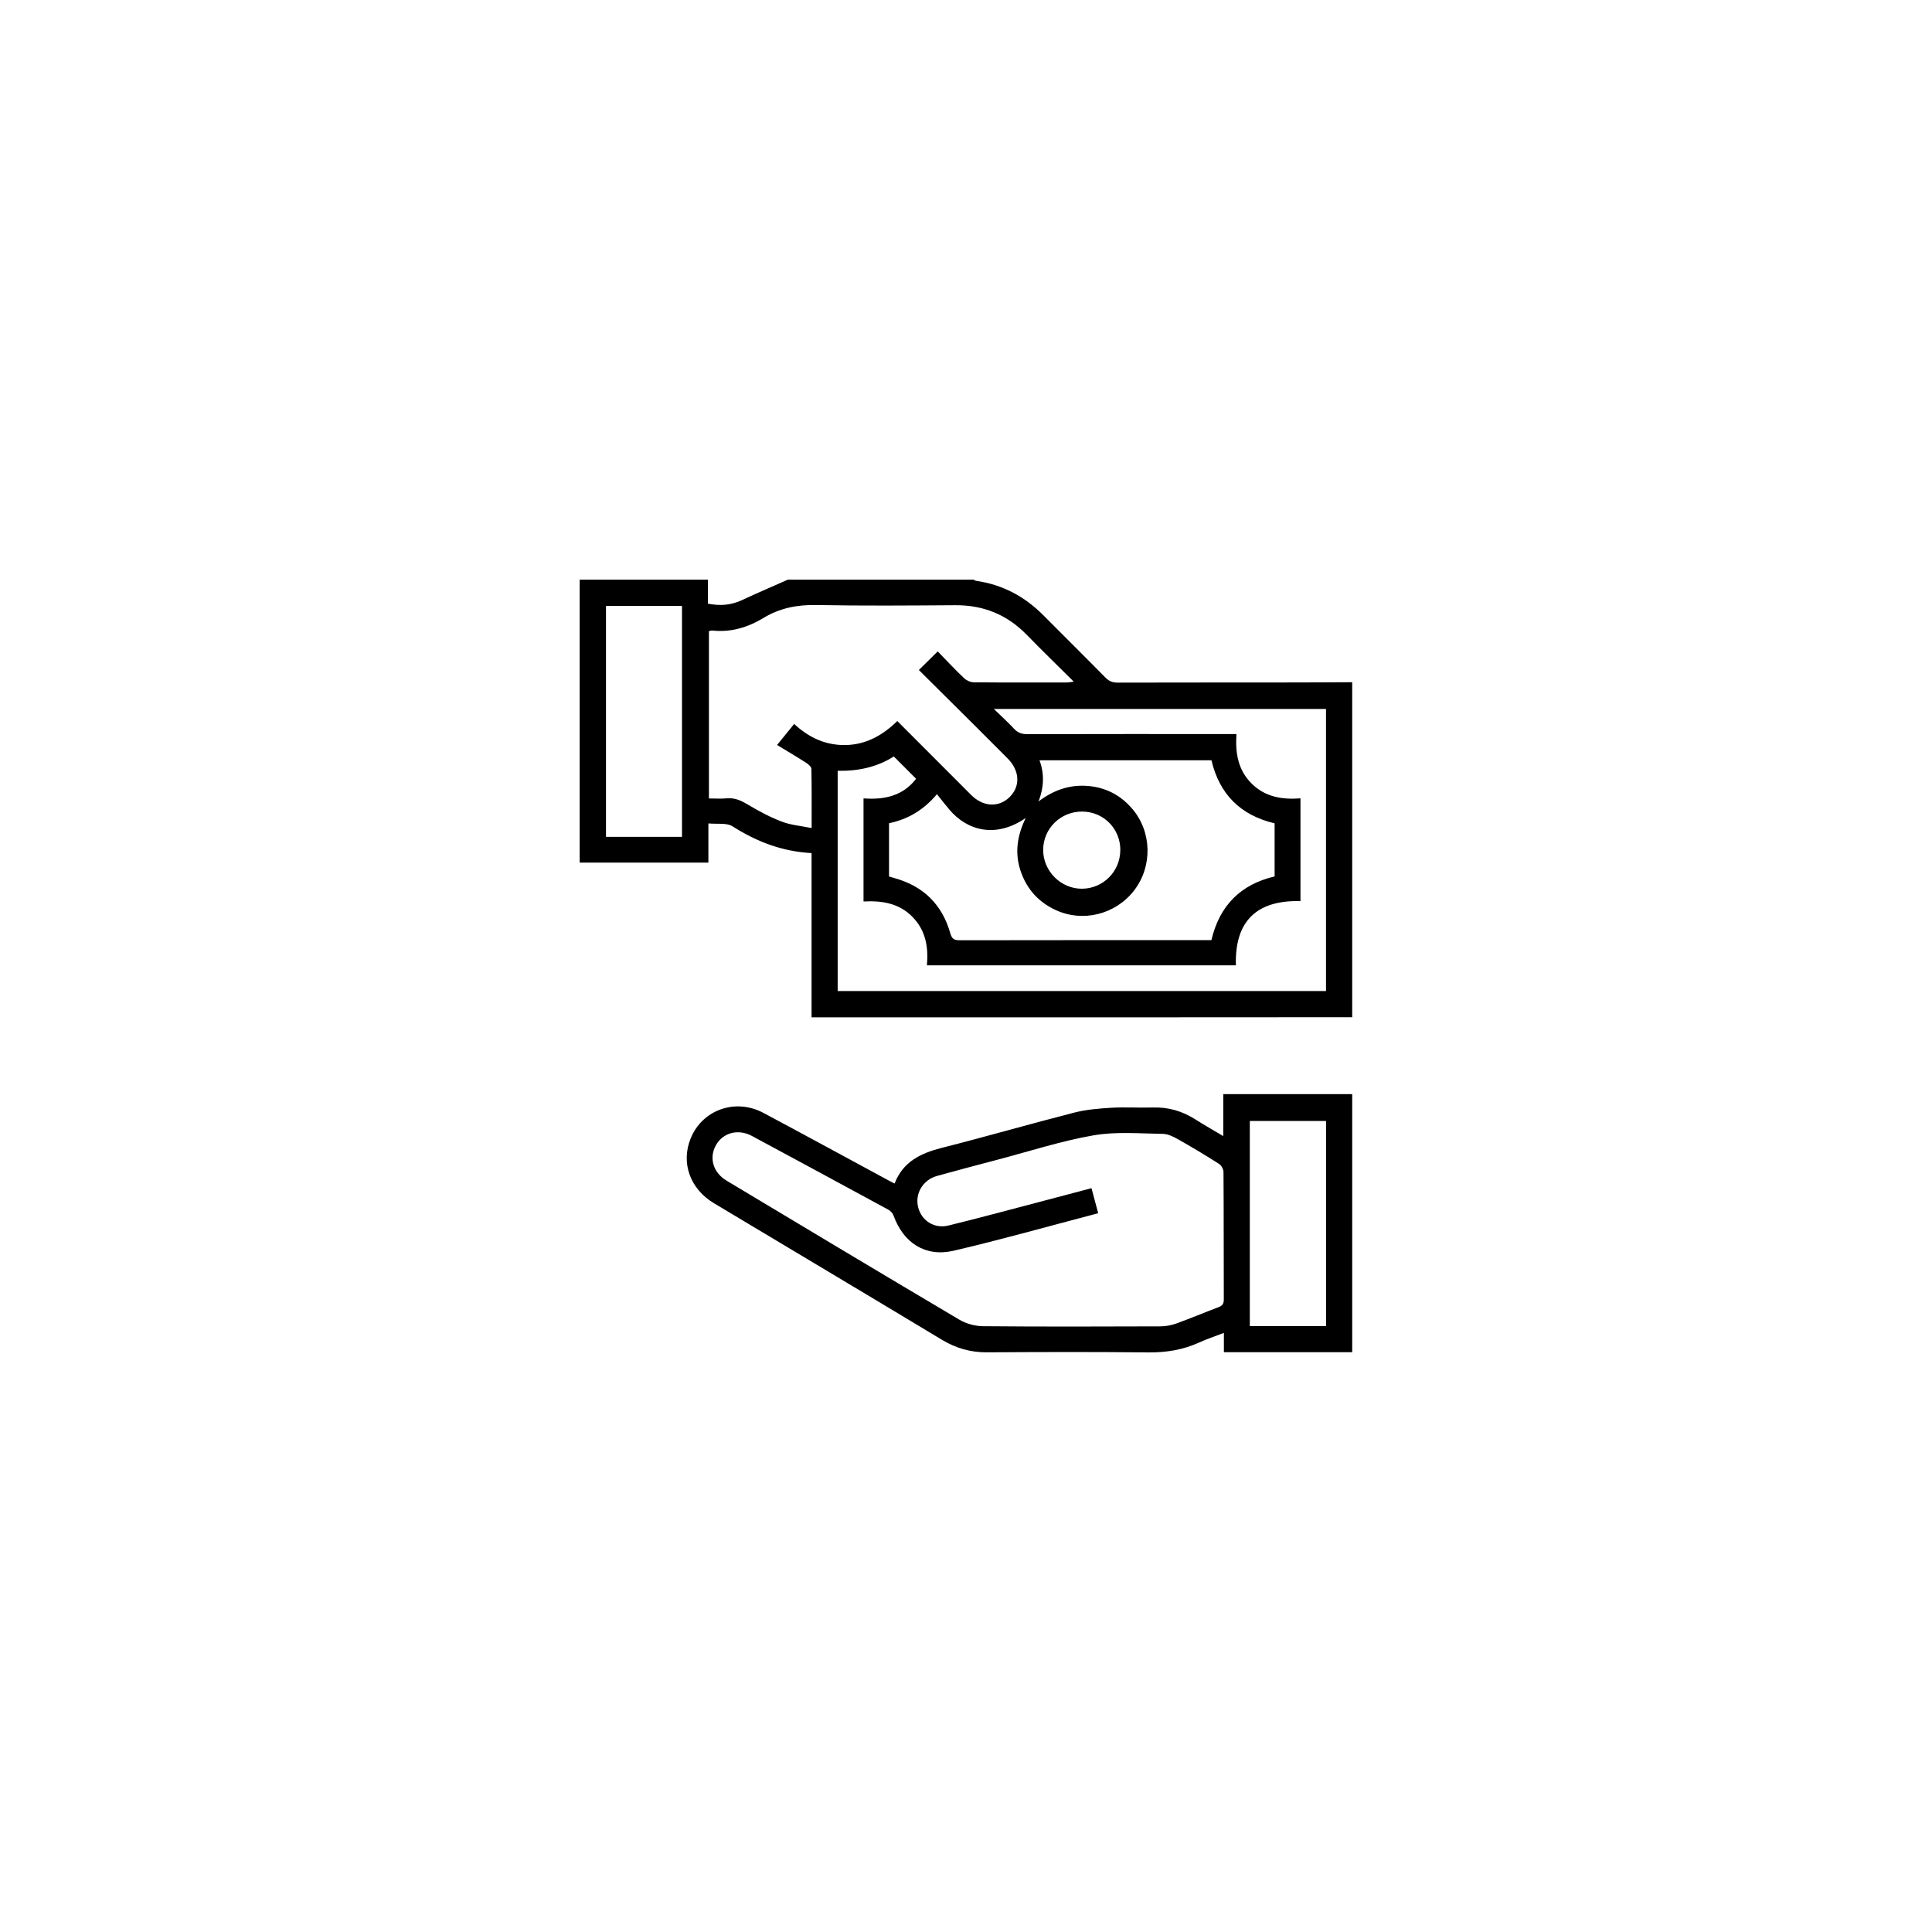
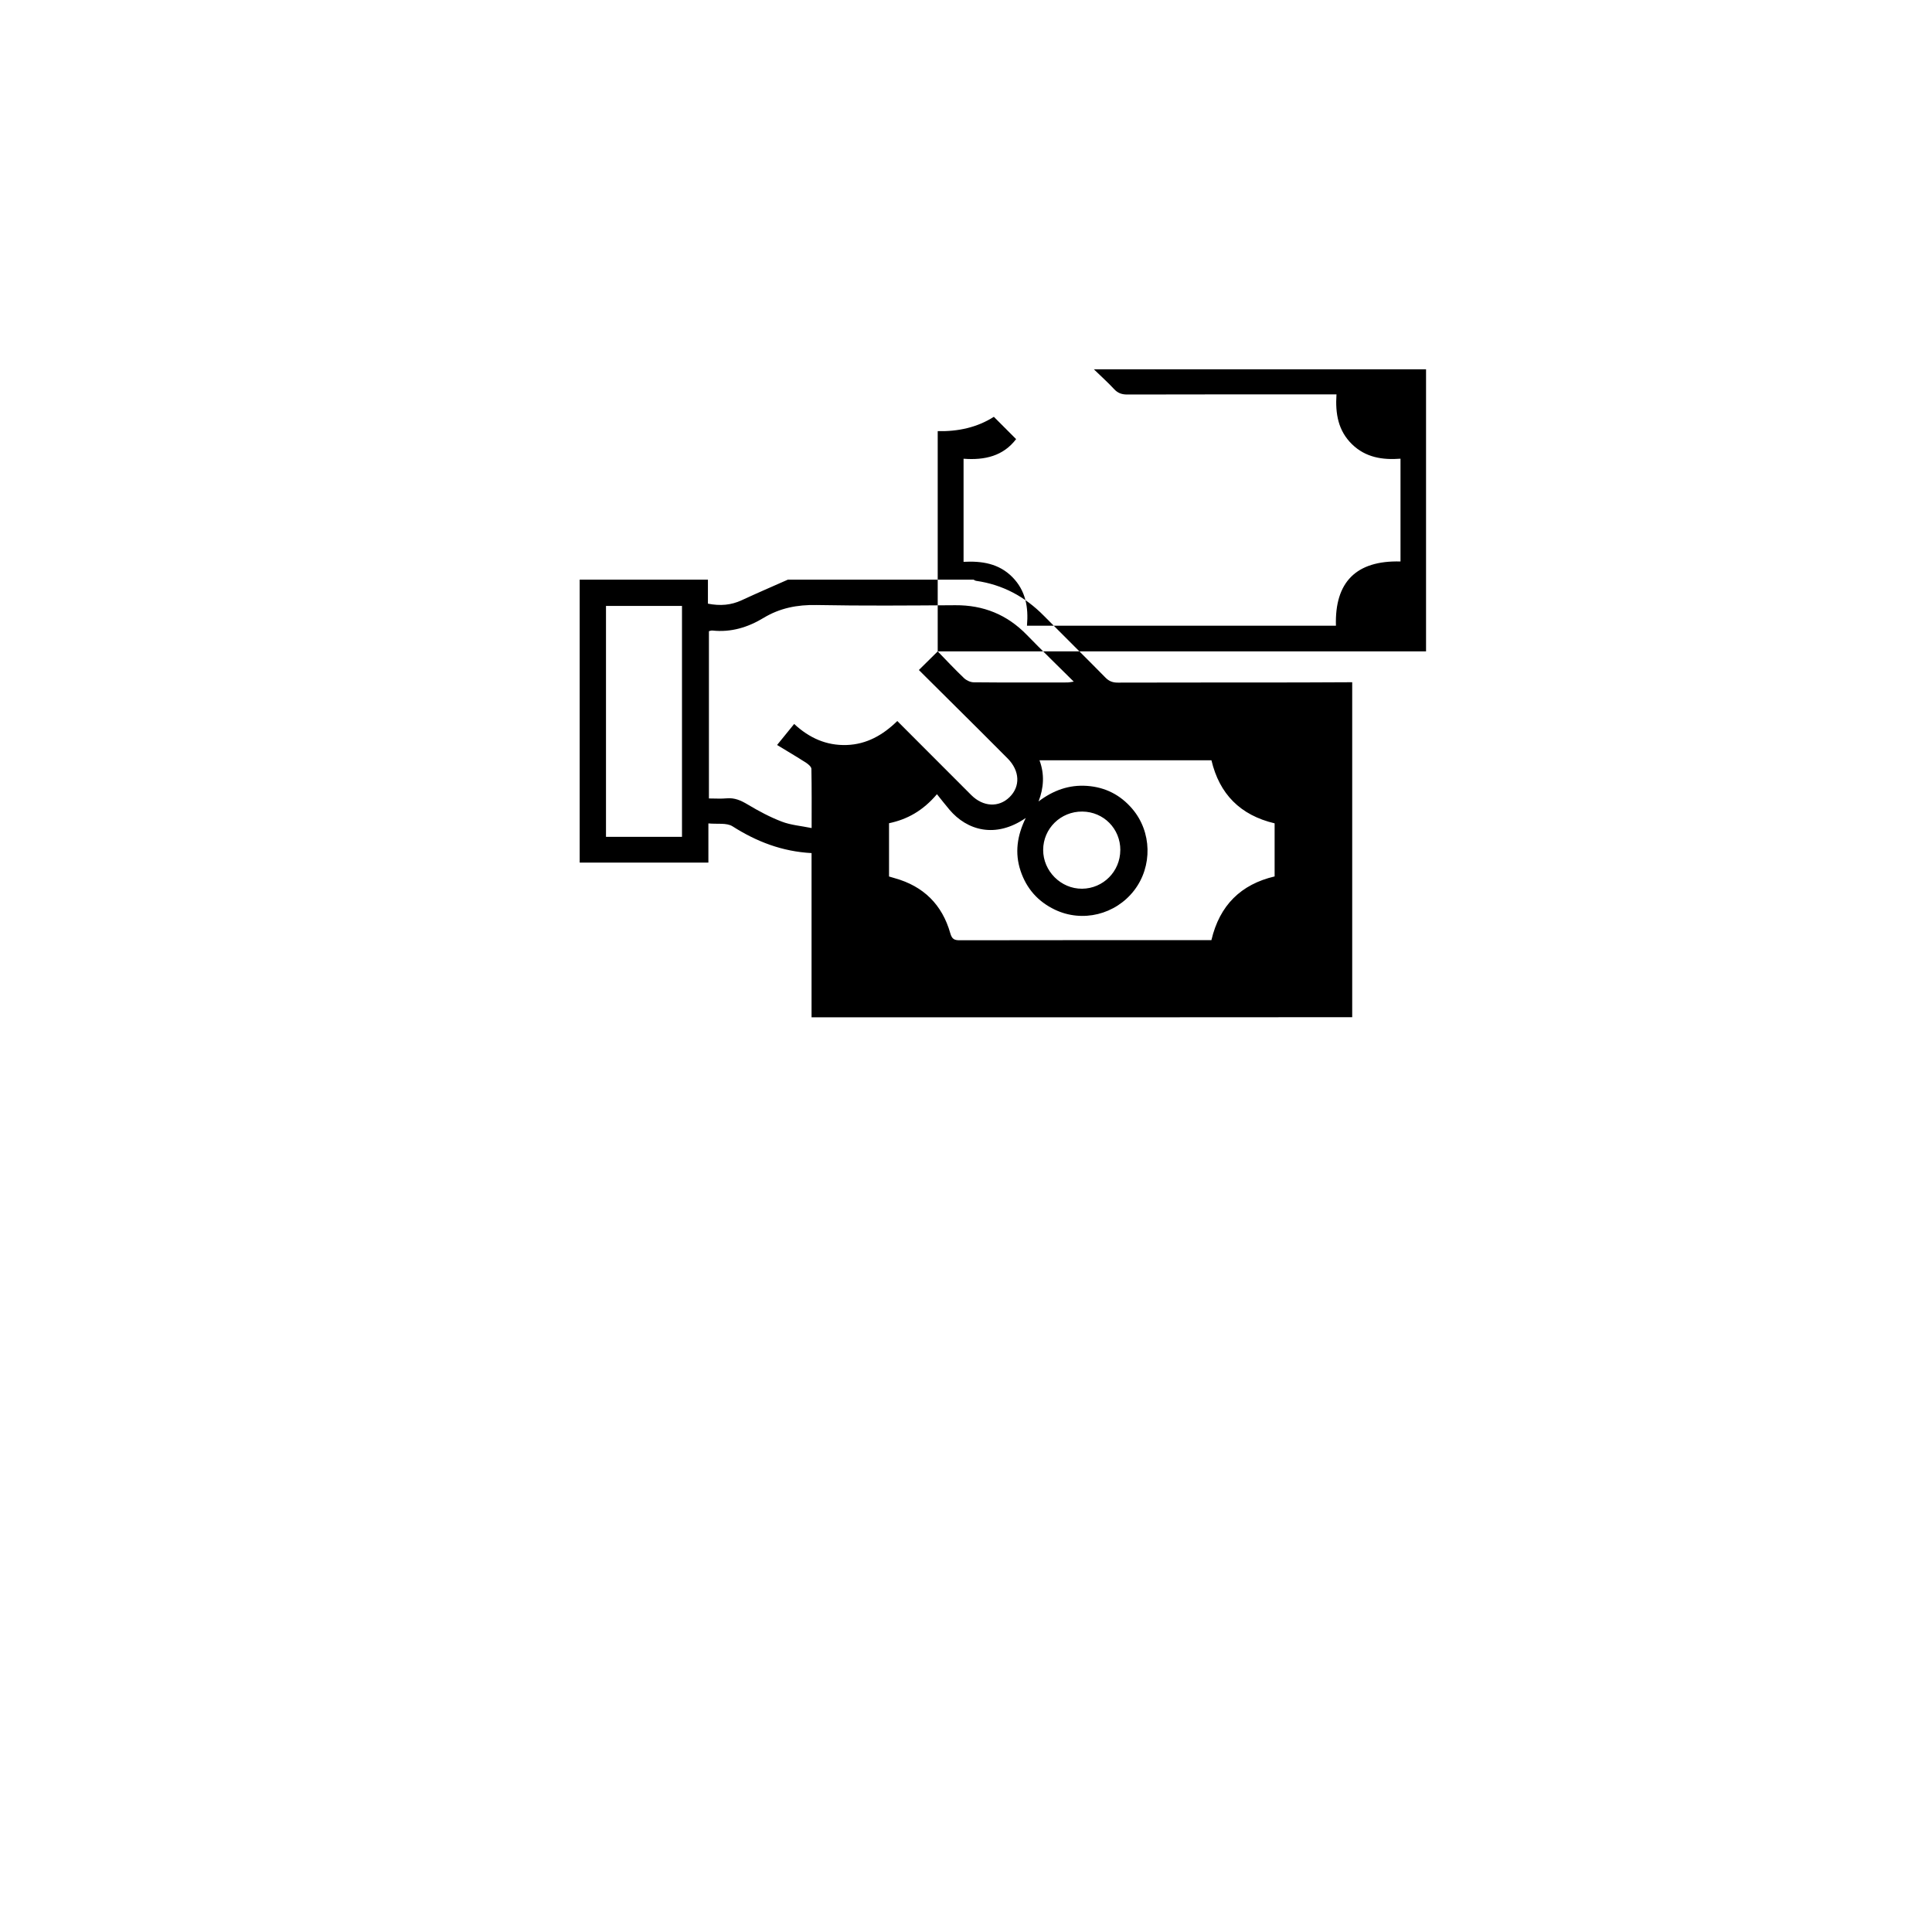
<svg xmlns="http://www.w3.org/2000/svg" id="Livello_1" data-name="Livello 1" viewBox="0 0 500 500">
  <defs>
    <style>
      .cls-1 {
        fill: #000;
        stroke-width: 0px;
      }
    </style>
  </defs>
-   <path class="cls-1" d="M349.97,263.25c-18.93.01-37.86.03-56.79.03-26.87,0-53.74,0-80.61,0h-2.54v-42.5c-7.62-.41-14.22-2.96-20.44-6.92-1.53-.98-3.97-.53-6.26-.76v10.14h-33.31v-73.23h33.19v6.22c3.2.62,5.99.39,8.74-.89,3.96-1.84,7.97-3.56,11.96-5.33,16.01,0,32.02,0,48.03,0,.23.11.45.28.68.31,6.88.98,12.64,4.09,17.5,9.01,5.3,5.36,10.68,10.64,15.96,16.02.95.97,1.91,1.32,3.24,1.31,12.87-.04,25.74-.02,38.6-.03,7.34,0,14.68-.04,22.03-.07v86.7ZM242.68,168.58c2.25,2.31,4.46,4.69,6.81,6.92.62.59,1.65,1.07,2.5,1.08,8.07.08,16.13.05,24.2.04.46,0,.92-.11,1.7-.21-4.23-4.2-8.25-8.09-12.15-12.1-5.09-5.24-11.22-7.73-18.52-7.68-11.97.08-23.94.18-35.91-.05-4.99-.1-9.49.78-13.75,3.36-4.04,2.44-8.41,3.76-13.21,3.24-.29-.03-.59.11-.88.17v43.29c1.63,0,3.13.11,4.6-.03,2.06-.19,3.69.55,5.43,1.59,2.83,1.69,5.77,3.27,8.84,4.44,2.35.9,4.97,1.1,7.71,1.66,0-5.44.04-10.38-.06-15.31-.01-.54-.77-1.19-1.33-1.56-2.42-1.56-4.91-3.02-7.55-4.63,1.67-2.05,3-3.69,4.42-5.44,3.93,3.65,8.35,5.61,13.56,5.45,5.21-.17,9.43-2.59,13.13-6.21,6.46,6.48,12.8,12.84,19.15,19.17,3.07,3.06,7.11,3.26,9.89.54,2.86-2.79,2.68-6.83-.48-10.02-2.47-2.5-4.96-4.98-7.45-7.46-5.16-5.13-10.33-10.26-15.53-15.43,1.66-1.64,3.17-3.13,4.9-4.84ZM216.79,256.48h126.38v-73h-85.96c2,1.94,3.69,3.46,5.23,5.12.97,1.05,2,1.4,3.42,1.4,17.24-.05,34.49-.03,51.73-.03.75,0,1.49,0,2.4,0-.33,5.03.45,9.4,4,12.88,3.52,3.45,7.92,4.12,12.57,3.76v26.6c-11.47-.31-17.05,5.34-16.71,16.62h-79.96c.42-4.78-.34-9.09-3.77-12.57-3.48-3.53-7.89-4.21-12.64-3.96v-26.68c5.47.42,10.28-.7,13.6-5.08-1.97-1.98-3.83-3.84-5.76-5.77-4.31,2.75-9.25,3.83-14.53,3.71v57.01ZM230.09,226.84c.59.18,1.03.31,1.46.43,7.45,2.07,12.28,6.85,14.38,14.24.44,1.56,1.07,1.84,2.51,1.83,21.02-.04,42.04-.03,63.05-.03h2.02c2.13-9.08,7.69-14.45,16.36-16.49v-13.74c-8.9-2.11-14.28-7.58-16.35-16.32h-44.5c1.35,3.65,1.1,7.13-.24,10.65,3.78-2.86,7.88-4.36,12.57-4.02,4.73.34,8.62,2.35,11.67,5.92,5.1,5.97,5.28,14.9.51,21.11-4.84,6.29-13.39,8.4-20.51,5.01-4.39-2.09-7.38-5.47-8.91-10.09-1.52-4.59-.9-9.05,1.35-13.65-7.86,5.42-15.23,3.18-19.74-2.14-1.08-1.27-2.1-2.6-3.24-4.01-3.68,4.33-7.71,6.52-12.4,7.51v13.76ZM176.5,216.58v-59.77h-19.67v59.77h19.67ZM289.94,220.01c.02-5.53-4.31-9.93-9.84-9.98-5.59-.05-10.12,4.39-10.13,9.93-.01,5.49,4.61,10.09,10.08,10.04,5.47-.05,9.87-4.49,9.88-9.99Z" />
-   <path class="cls-1" d="M349.97,349.95h-33.23v-5c-2.38.92-4.46,1.6-6.43,2.5-4.17,1.9-8.48,2.59-13.07,2.55-13.92-.14-27.85-.11-41.77-.02-4.24.03-8.01-1.03-11.64-3.21-19.65-11.84-39.37-23.58-59.05-35.37-6.2-3.71-8.6-10.42-6.05-16.75,3-7.43,11.58-10.51,18.85-6.63,10.89,5.81,21.73,11.72,32.59,17.59.39.21.8.41,1.35.69,2.16-5.64,6.74-7.84,12.19-9.23,11.46-2.9,22.82-6.19,34.27-9.12,3.11-.8,6.4-1.07,9.62-1.26,3.57-.21,7.16.04,10.73-.07,4.05-.13,7.69.94,11.08,3.11,2.23,1.43,4.55,2.73,7.17,4.29v-10.86h33.37v66.78ZM284.19,313.99c-12.64,3.31-24.95,6.8-37.4,9.7-7.31,1.7-13-2.04-15.54-9.1-.21-.59-.76-1.2-1.31-1.5-11.76-6.39-23.54-12.76-35.33-19.1-3.57-1.92-7.49-.87-9.32,2.37-1.85,3.28-.76,7.09,2.76,9.2,20.07,12.04,40.14,24.08,60.28,36,1.75,1.04,4.04,1.64,6.08,1.66,15.29.14,30.58.09,45.88.04,1.4,0,2.87-.27,4.18-.75,3.66-1.32,7.25-2.85,10.9-4.22,1.02-.38,1.35-.92,1.35-2-.04-11,0-21.99-.08-32.99,0-.72-.58-1.72-1.19-2.11-3.45-2.2-6.97-4.31-10.53-6.32-1.22-.69-2.65-1.41-3.99-1.43-5.98-.07-12.08-.63-17.9.38-8.35,1.45-16.5,4.11-24.72,6.27-5.28,1.39-10.55,2.78-15.81,4.24-3.69,1.03-5.78,4.62-4.87,8.16.88,3.43,4.18,5.57,7.81,4.68,7.88-1.93,15.72-4.05,23.58-6.11,4.44-1.16,8.87-2.35,13.46-3.56.59,2.2,1.12,4.19,1.73,6.48ZM343.18,343.19v-53.09h-19.73v53.09h19.73Z" />
+   <path class="cls-1" d="M349.97,263.25c-18.93.01-37.86.03-56.79.03-26.87,0-53.74,0-80.61,0h-2.54v-42.5c-7.62-.41-14.22-2.96-20.44-6.92-1.53-.98-3.97-.53-6.26-.76v10.14h-33.31v-73.23h33.19v6.22c3.2.62,5.99.39,8.74-.89,3.96-1.84,7.97-3.56,11.96-5.33,16.01,0,32.02,0,48.03,0,.23.11.45.28.68.31,6.88.98,12.64,4.09,17.5,9.01,5.3,5.36,10.68,10.64,15.96,16.02.95.97,1.91,1.32,3.24,1.31,12.87-.04,25.74-.02,38.6-.03,7.34,0,14.68-.04,22.03-.07v86.7ZM242.68,168.58c2.25,2.31,4.46,4.69,6.81,6.92.62.59,1.65,1.07,2.5,1.08,8.07.08,16.13.05,24.2.04.46,0,.92-.11,1.7-.21-4.23-4.2-8.25-8.09-12.15-12.1-5.09-5.24-11.22-7.73-18.52-7.68-11.97.08-23.94.18-35.91-.05-4.99-.1-9.49.78-13.75,3.36-4.04,2.44-8.41,3.76-13.21,3.24-.29-.03-.59.11-.88.17v43.29c1.63,0,3.13.11,4.6-.03,2.06-.19,3.69.55,5.43,1.59,2.83,1.69,5.77,3.27,8.84,4.44,2.35.9,4.97,1.1,7.71,1.66,0-5.44.04-10.38-.06-15.31-.01-.54-.77-1.19-1.33-1.56-2.42-1.56-4.91-3.02-7.55-4.63,1.67-2.05,3-3.69,4.42-5.44,3.93,3.65,8.35,5.61,13.56,5.45,5.21-.17,9.43-2.59,13.13-6.21,6.46,6.48,12.8,12.84,19.15,19.17,3.07,3.06,7.11,3.26,9.89.54,2.86-2.79,2.68-6.83-.48-10.02-2.47-2.5-4.96-4.98-7.45-7.46-5.16-5.13-10.33-10.26-15.53-15.43,1.66-1.64,3.17-3.13,4.9-4.84Zh126.38v-73h-85.96c2,1.94,3.69,3.46,5.23,5.12.97,1.05,2,1.4,3.42,1.4,17.24-.05,34.49-.03,51.73-.03.75,0,1.49,0,2.4,0-.33,5.03.45,9.4,4,12.88,3.52,3.45,7.92,4.12,12.57,3.76v26.6c-11.47-.31-17.05,5.34-16.71,16.62h-79.96c.42-4.78-.34-9.09-3.77-12.57-3.48-3.53-7.89-4.21-12.64-3.96v-26.68c5.47.42,10.28-.7,13.6-5.08-1.97-1.98-3.83-3.84-5.76-5.77-4.31,2.75-9.25,3.83-14.53,3.71v57.01ZM230.09,226.84c.59.18,1.03.31,1.46.43,7.45,2.07,12.28,6.85,14.38,14.24.44,1.56,1.07,1.84,2.51,1.83,21.02-.04,42.04-.03,63.05-.03h2.02c2.13-9.08,7.69-14.45,16.36-16.49v-13.74c-8.9-2.11-14.28-7.58-16.35-16.32h-44.5c1.35,3.65,1.1,7.13-.24,10.65,3.78-2.86,7.88-4.36,12.57-4.02,4.73.34,8.62,2.35,11.67,5.92,5.1,5.97,5.28,14.9.51,21.11-4.84,6.29-13.39,8.4-20.51,5.01-4.39-2.09-7.38-5.47-8.91-10.09-1.52-4.59-.9-9.05,1.35-13.65-7.86,5.42-15.23,3.18-19.74-2.14-1.08-1.27-2.1-2.6-3.24-4.01-3.68,4.33-7.71,6.52-12.4,7.51v13.76ZM176.5,216.58v-59.77h-19.67v59.77h19.67ZM289.94,220.01c.02-5.53-4.31-9.93-9.84-9.98-5.59-.05-10.12,4.39-10.13,9.93-.01,5.49,4.61,10.09,10.08,10.04,5.47-.05,9.87-4.49,9.88-9.99Z" />
</svg>